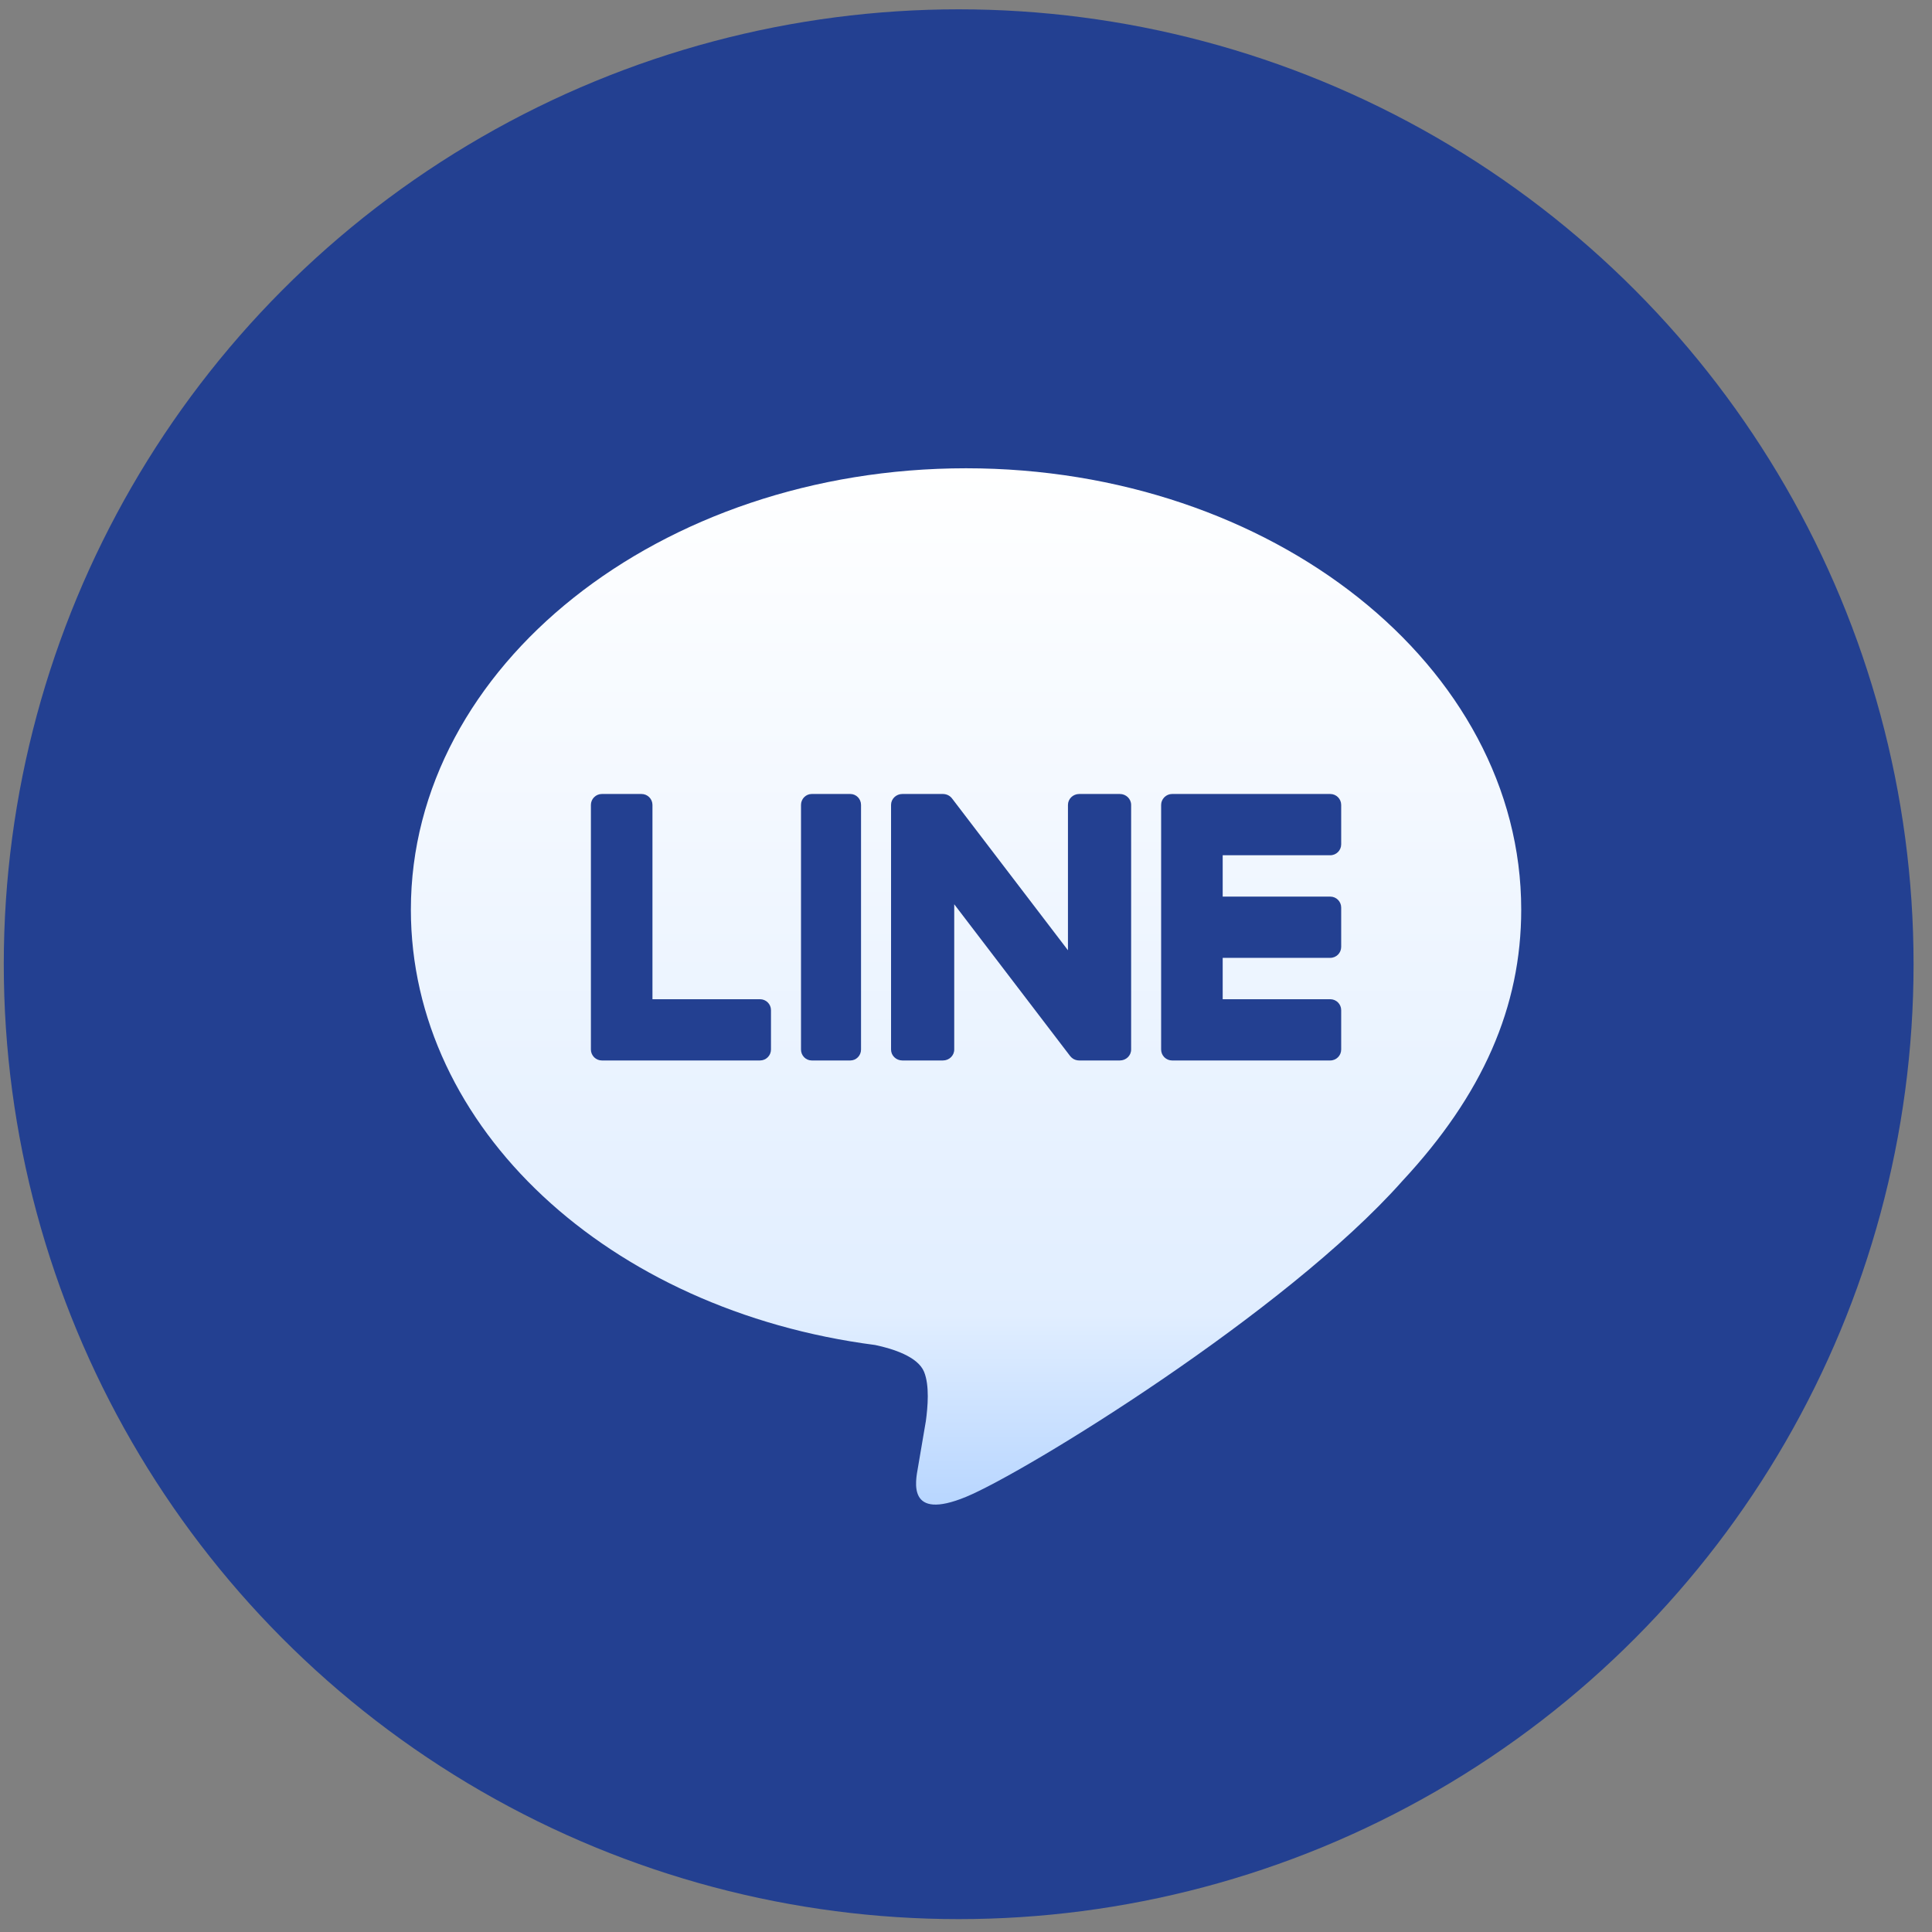
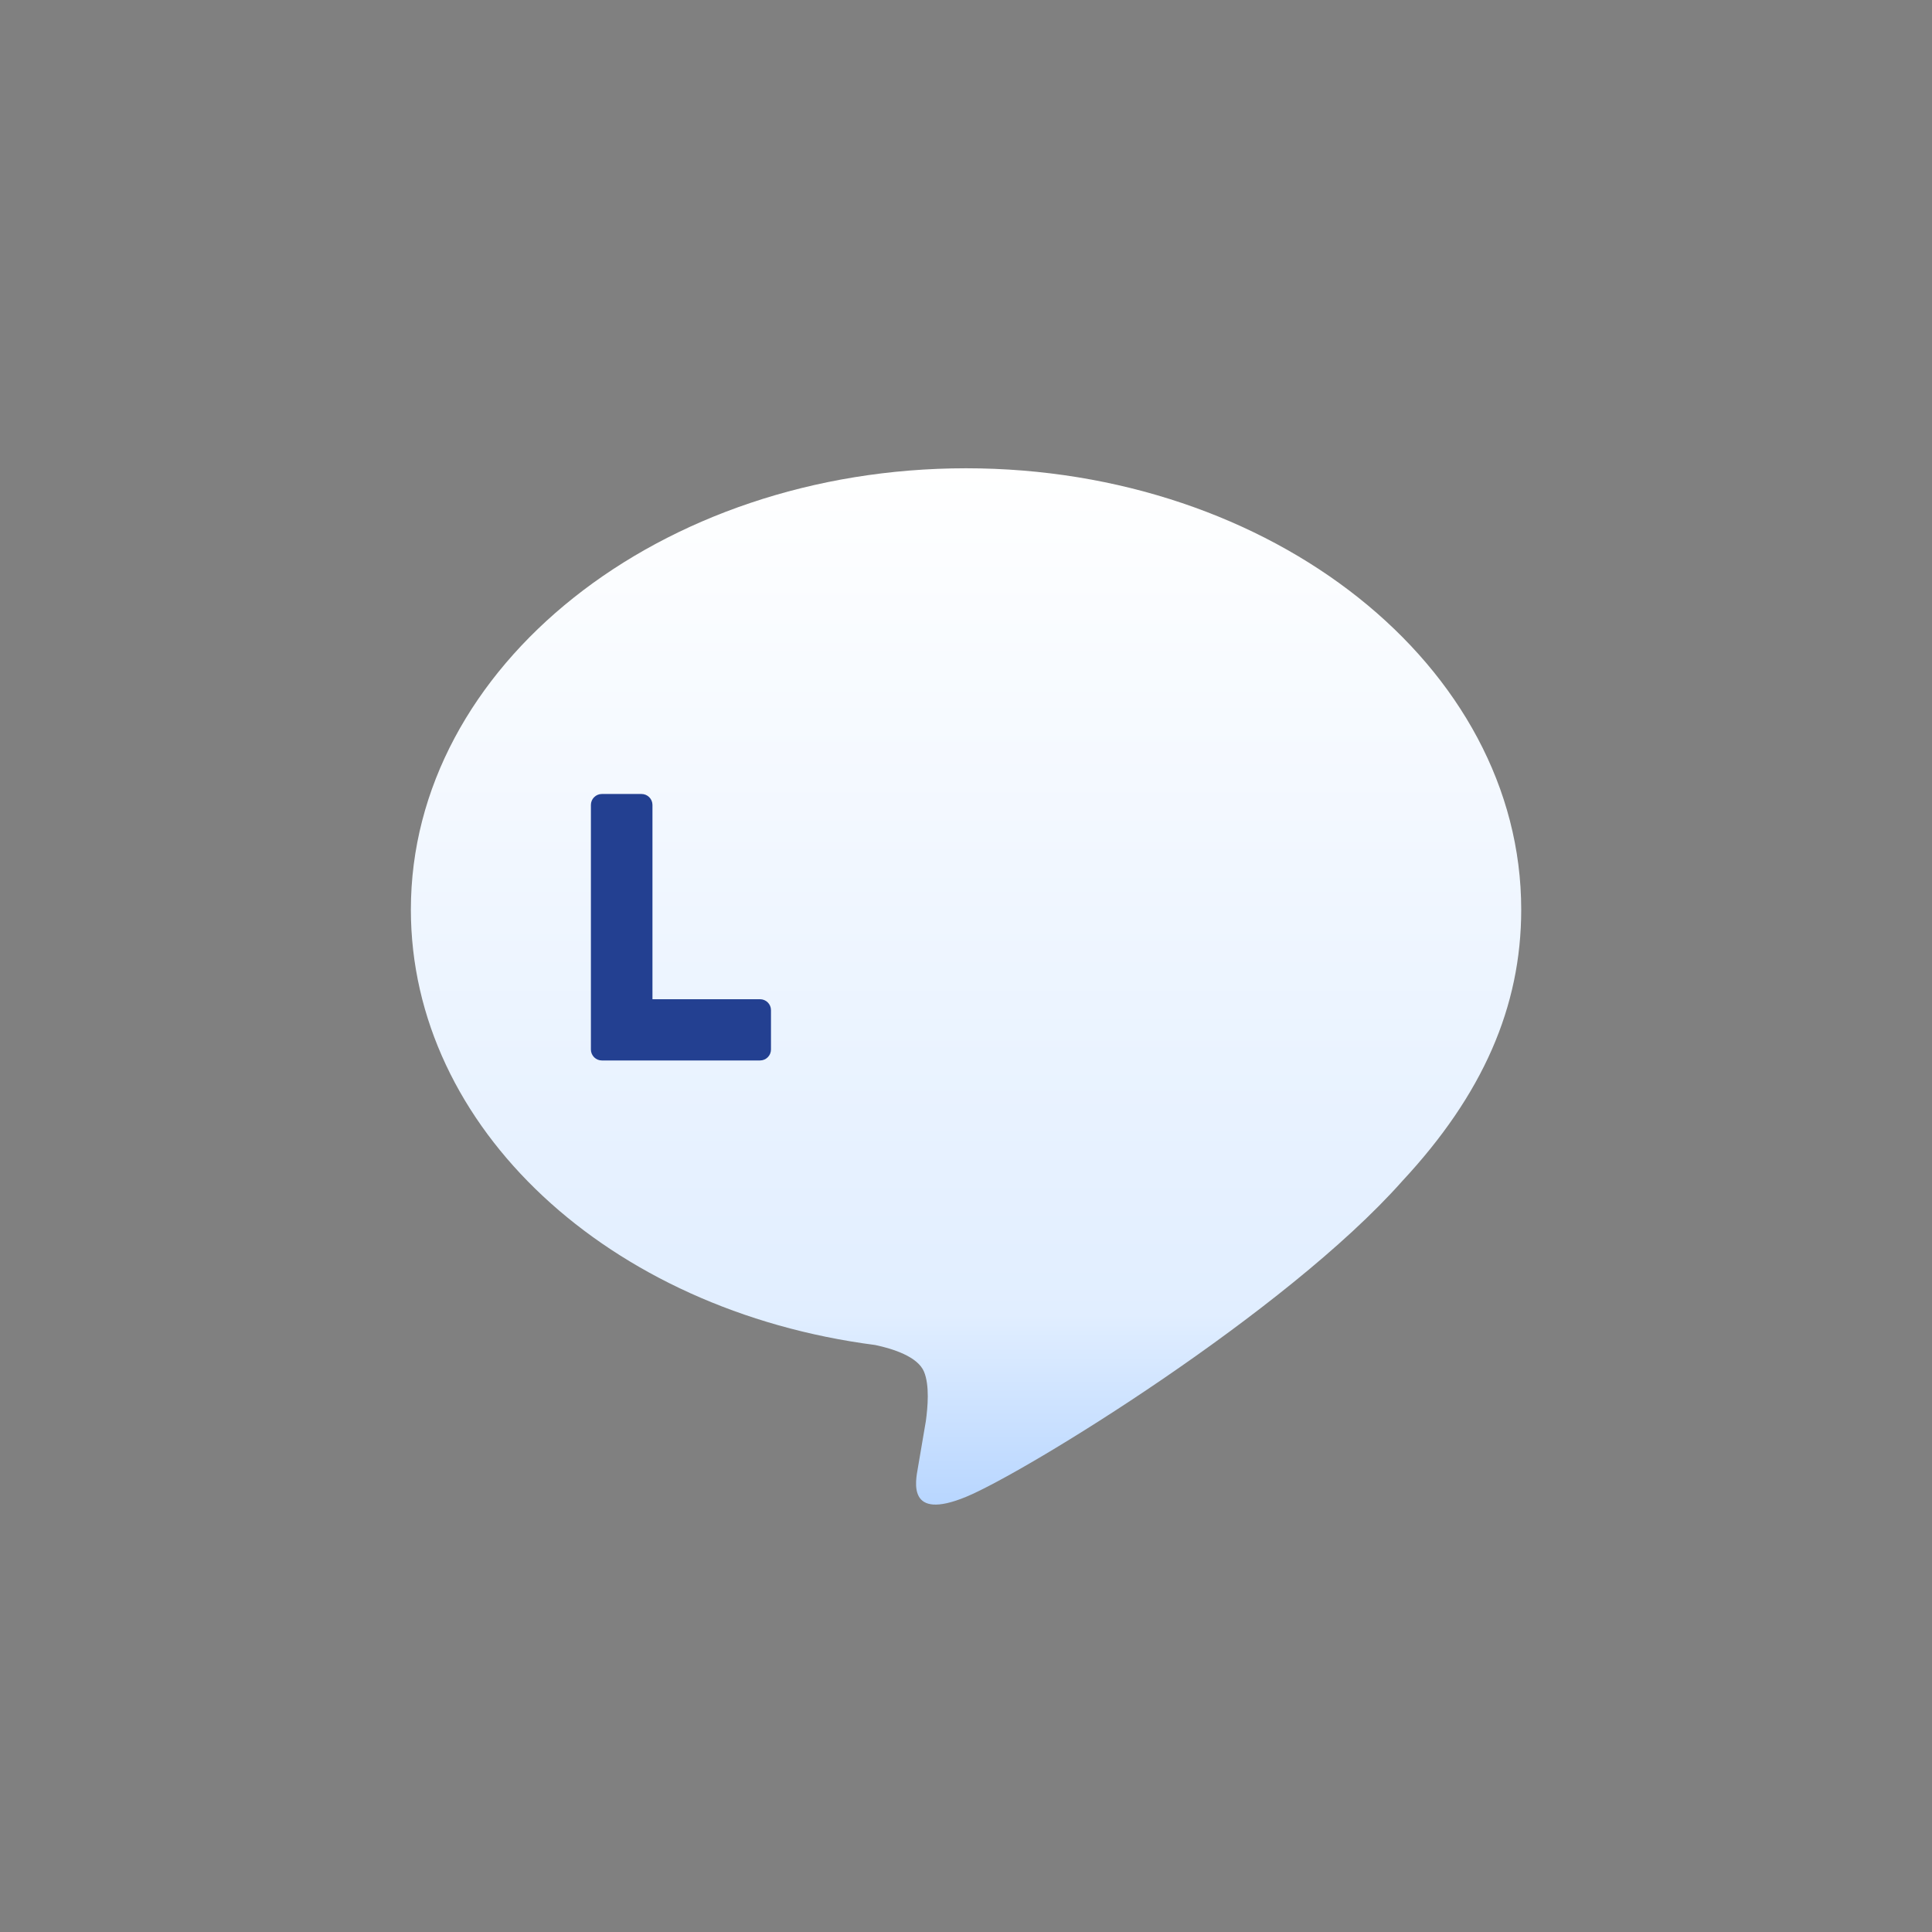
<svg xmlns="http://www.w3.org/2000/svg" width="87" height="87" viewBox="0 0 87 87" fill="none">
  <rect x="0" y="0" width="87" height="87" fill="#808080" stroke="none" />
-   <circle cx="43.17" cy="43.42" r="43" fill="#234091" />
  <path d="M43.502 21.087C29.718 21.087 18.502 30.002 18.502 40.96C18.502 50.784 27.396 59.011 39.41 60.567C40.224 60.739 41.332 61.093 41.612 61.775C41.865 62.394 41.777 63.364 41.693 63.989C41.693 63.989 41.4 65.717 41.336 66.085C41.228 66.704 40.834 68.506 43.502 67.405C46.17 66.304 57.899 59.101 63.144 53.187C66.767 49.295 68.502 45.346 68.502 40.96C68.502 30.002 57.287 21.087 43.502 21.087Z" fill="url(#paint0_linear_633_2827)" />
-   <path d="M36.553 35.754C36.287 35.754 36.07 35.975 36.07 36.246V47.263C36.07 47.534 36.287 47.754 36.553 47.754H38.291C38.557 47.754 38.773 47.534 38.773 47.263V36.246C38.773 35.975 38.557 35.754 38.291 35.754H36.553Z" fill="#234091" />
-   <path d="M50.428 35.754H48.599C48.319 35.754 48.091 35.975 48.091 36.246V42.791L42.885 35.973C42.873 35.956 42.859 35.939 42.845 35.923L42.842 35.92C42.832 35.909 42.822 35.899 42.811 35.89C42.808 35.887 42.805 35.884 42.802 35.881C42.793 35.874 42.784 35.866 42.775 35.86C42.771 35.856 42.766 35.853 42.762 35.849C42.753 35.844 42.744 35.837 42.735 35.832C42.73 35.829 42.725 35.826 42.72 35.823C42.711 35.818 42.702 35.813 42.693 35.808C42.687 35.806 42.682 35.803 42.677 35.801C42.667 35.797 42.658 35.792 42.648 35.789C42.642 35.787 42.637 35.785 42.631 35.783C42.621 35.78 42.611 35.776 42.601 35.774C42.595 35.772 42.589 35.771 42.583 35.769C42.573 35.767 42.564 35.765 42.554 35.763C42.547 35.762 42.54 35.761 42.533 35.76C42.524 35.758 42.515 35.758 42.506 35.757C42.497 35.756 42.489 35.756 42.48 35.755C42.473 35.755 42.468 35.754 42.462 35.754H40.633C40.353 35.754 40.125 35.975 40.125 36.246V47.263C40.125 47.534 40.353 47.754 40.633 47.754H42.462C42.743 47.754 42.97 47.534 42.97 47.263V40.72L48.183 47.547C48.219 47.596 48.264 47.636 48.312 47.668C48.314 47.669 48.316 47.67 48.317 47.672C48.328 47.678 48.338 47.685 48.349 47.69C48.354 47.693 48.358 47.695 48.363 47.698C48.371 47.702 48.379 47.706 48.387 47.709C48.396 47.713 48.403 47.716 48.412 47.719C48.417 47.721 48.422 47.723 48.427 47.725C48.439 47.729 48.45 47.733 48.462 47.736C48.464 47.736 48.467 47.737 48.469 47.737C48.511 47.748 48.554 47.754 48.599 47.754H50.428C50.709 47.754 50.936 47.534 50.936 47.263V36.246C50.936 35.975 50.709 35.754 50.428 35.754" fill="#234091" />
-   <path d="M34.224 44.996H29.381V36.247C29.381 35.975 29.16 35.754 28.887 35.754H27.104C26.831 35.754 26.609 35.975 26.609 36.247V47.261V47.263C26.609 47.395 26.663 47.514 26.748 47.603C26.75 47.605 26.752 47.608 26.755 47.61C26.757 47.612 26.759 47.614 26.762 47.617C26.851 47.702 26.971 47.754 27.104 47.754H34.224C34.497 47.754 34.718 47.533 34.718 47.261V45.488C34.718 45.216 34.497 44.996 34.224 44.996" fill="#234091" />
-   <path d="M59.901 38.513C60.175 38.513 60.395 38.293 60.395 38.021V36.247C60.395 35.975 60.175 35.754 59.901 35.754H52.782H52.781C52.648 35.754 52.527 35.808 52.438 35.894C52.436 35.895 52.434 35.897 52.432 35.899C52.429 35.902 52.427 35.905 52.425 35.908C52.34 35.996 52.287 36.115 52.287 36.247V36.247V47.262V47.263C52.287 47.395 52.34 47.514 52.425 47.603C52.427 47.605 52.43 47.608 52.432 47.61C52.434 47.612 52.437 47.615 52.44 47.617C52.528 47.702 52.648 47.754 52.781 47.754H59.901C60.175 47.754 60.395 47.533 60.395 47.262V45.488C60.395 45.217 60.175 44.996 59.901 44.996H55.059V43.133H59.901C60.175 43.133 60.395 42.913 60.395 42.641V40.868C60.395 40.596 60.175 40.375 59.901 40.375H55.059V38.513H59.901Z" fill="#234091" />
+   <path d="M34.224 44.996H29.381V36.247C29.381 35.975 29.16 35.754 28.887 35.754H27.104C26.831 35.754 26.609 35.975 26.609 36.247V47.263C26.609 47.395 26.663 47.514 26.748 47.603C26.75 47.605 26.752 47.608 26.755 47.61C26.757 47.612 26.759 47.614 26.762 47.617C26.851 47.702 26.971 47.754 27.104 47.754H34.224C34.497 47.754 34.718 47.533 34.718 47.261V45.488C34.718 45.216 34.497 44.996 34.224 44.996" fill="#234091" />
  <defs>
    <linearGradient id="paint0_linear_633_2827" x1="18.502" y1="21.087" x2="18.502" y2="67.754" gradientUnits="userSpaceOnUse">
      <stop stop-color="white" />
      <stop offset="0.817" stop-color="#E1EEFF" />
      <stop offset="1" stop-color="#B8D6FF" />
    </linearGradient>
  </defs>
</svg>